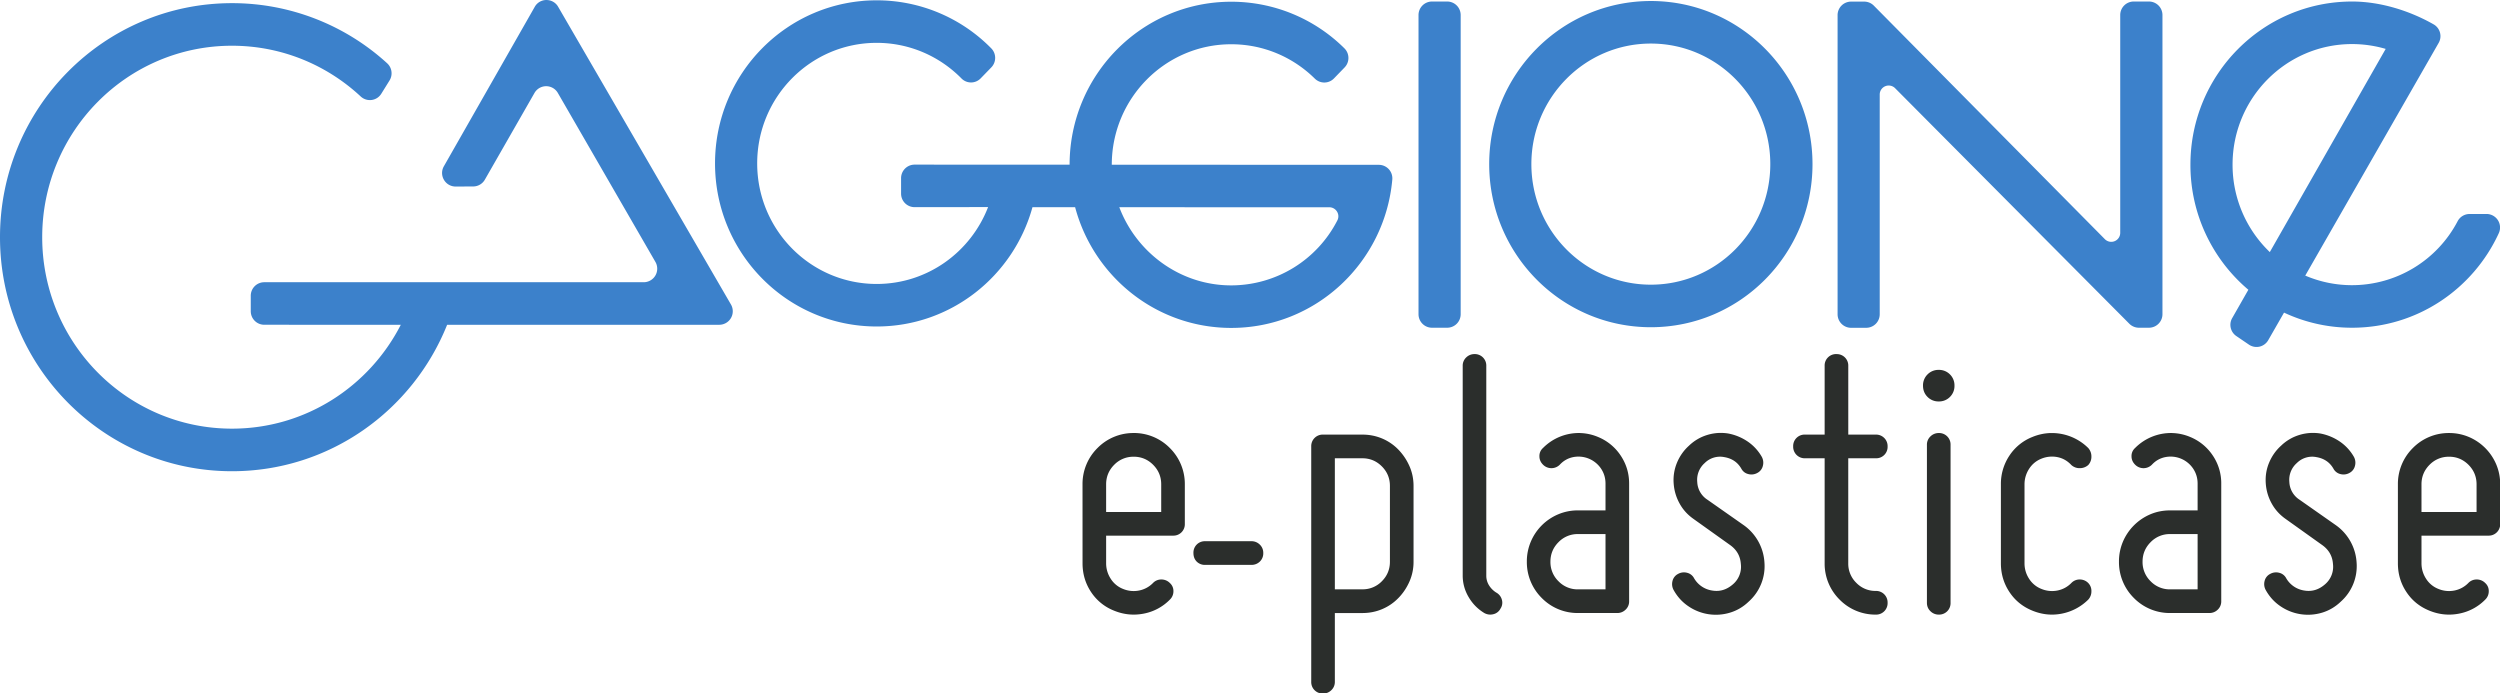
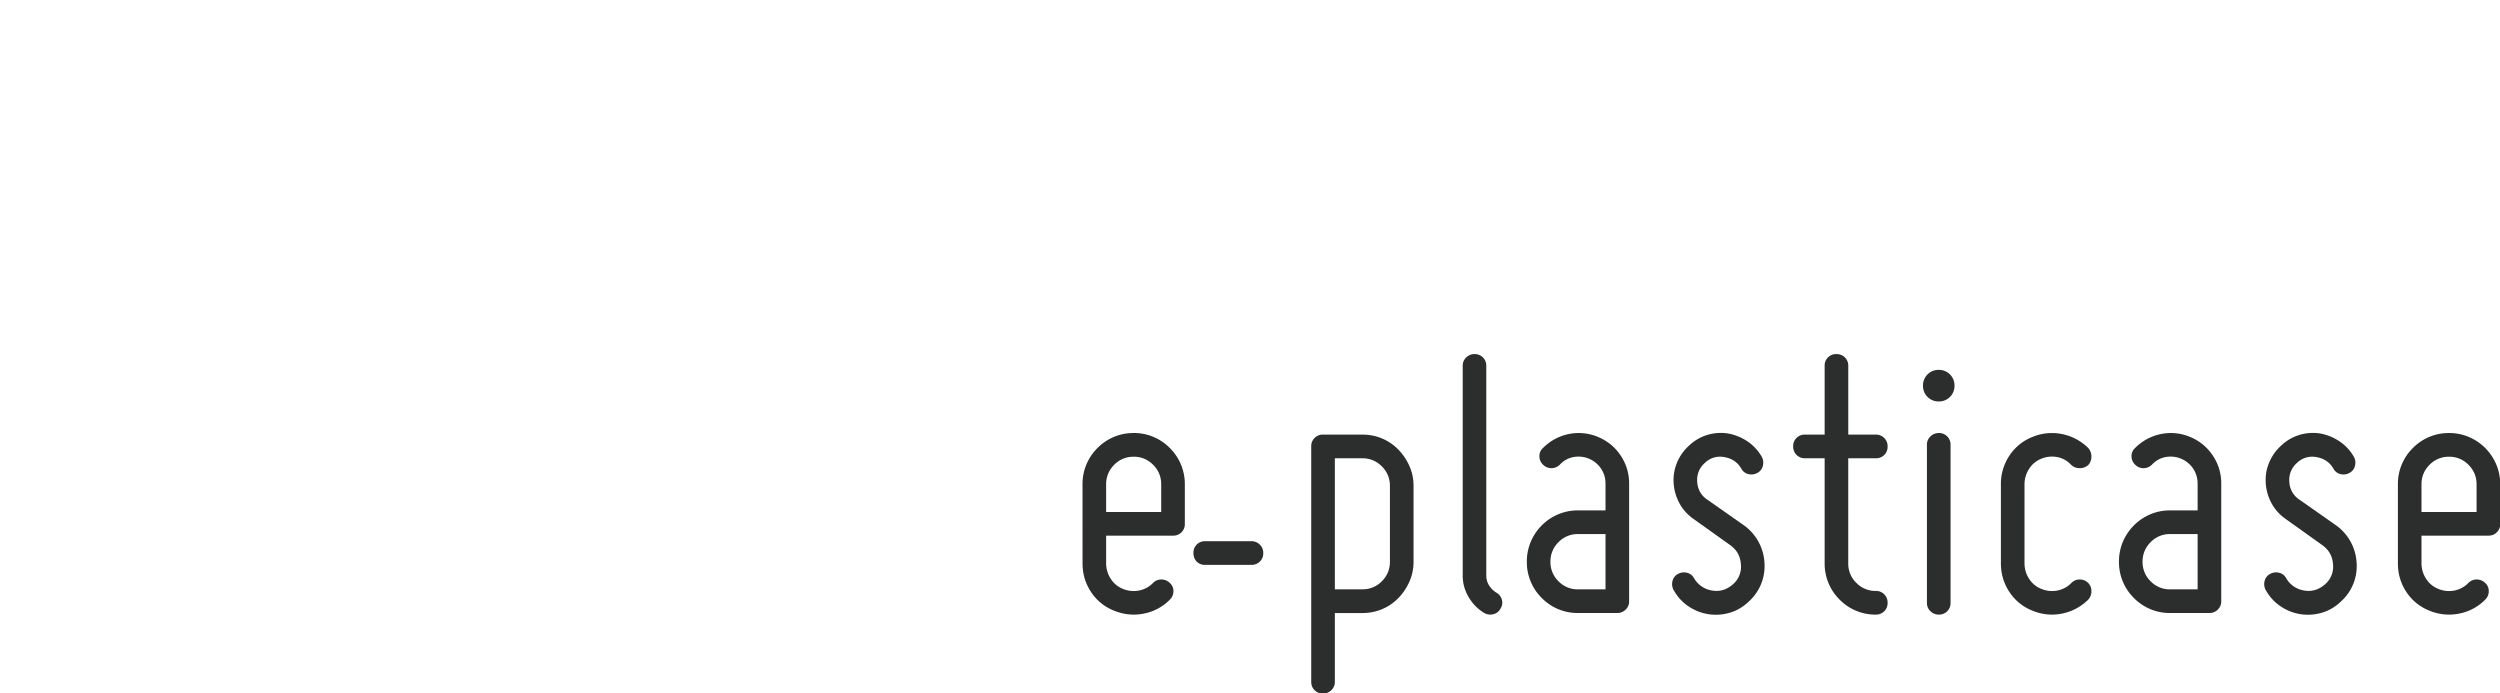
<svg xmlns="http://www.w3.org/2000/svg" viewBox="0 0 108.52 30.103">
  <path fill="#2b2e2c" d="M64.005 15.37a.507.507 0 0 0-.36.146.487.487 0 0 0-.152.368v9.098c0 .332.085.643.256.934.17.292.398.523.683.695a.529.529 0 0 0 .393.05.466.466 0 0 0 .307-.24.46.46 0 0 0 .06-.393.502.502 0 0 0-.248-.309.98.98 0 0 1-.307-.308.784.784 0 0 1-.12-.429v-9.098a.498.498 0 0 0-.513-.514zm15.712 0a.495.495 0 0 0-.513.514v2.981h-.853a.496.496 0 0 0-.513.515.5.5 0 0 0 .513.513h.853v4.558a2.192 2.192 0 0 0 .65 1.577 2.176 2.176 0 0 0 1.57.651.497.497 0 0 0 .513-.514.5.5 0 0 0-.513-.514 1.15 1.15 0 0 1-.845-.351 1.157 1.157 0 0 1-.35-.849v-4.558h1.195a.495.495 0 0 0 .513-.513.5.5 0 0 0-.513-.515H80.23v-2.98a.497.497 0 0 0-.513-.514zm4.44.686a.66.66 0 0 0-.487.197.665.665 0 0 0-.196.488c0 .194.065.357.196.488a.66.66 0 0 0 .487.197.66.66 0 0 0 .487-.197.664.664 0 0 0 .196-.488.665.665 0 0 0-.196-.488.66.66 0 0 0-.487-.197zm-9.495 2.736a2.02 2.02 0 0 0-.561.091 1.963 1.963 0 0 0-.785.463c-.227.205-.401.45-.52.736a1.96 1.96 0 0 0-.145.908c.022.309.108.597.256.865.147.27.352.494.614.677l1.586 1.132c.285.205.438.48.46.822a.996.996 0 0 1-.34.874c-.273.24-.574.331-.904.274a1.092 1.092 0 0 1-.785-.531.465.465 0 0 0-.307-.24.52.52 0 0 0-.392.051.466.466 0 0 0-.24.309.532.532 0 0 0 .052.393c.16.286.37.518.631.695a2.11 2.11 0 0 0 1.817.282c.301-.091.572-.25.81-.48a2.06 2.06 0 0 0 .682-1.697 2.137 2.137 0 0 0-.886-1.61l-1.587-1.113a.962.962 0 0 1-.444-.77.967.967 0 0 1 .324-.823.94.94 0 0 1 .854-.257c.33.057.574.222.733.496.068.126.17.206.307.24a.526.526 0 0 0 .393-.051.468.468 0 0 0 .238-.309.53.53 0 0 0-.05-.394 2.003 2.003 0 0 0-.623-.668 2.232 2.232 0 0 0-.845-.342 2.058 2.058 0 0 0-.343-.023zm25.702 0a2.02 2.02 0 0 0-.561.091 1.963 1.963 0 0 0-.785.463c-.227.205-.4.45-.52.736s-.168.588-.145.908c.022.309.108.597.256.865.148.27.352.494.614.677l1.586 1.132c.285.205.439.48.461.822a.997.997 0 0 1-.341.874c-.273.24-.575.331-.904.274a1.091 1.091 0 0 1-.784-.531.466.466 0 0 0-.308-.24.52.52 0 0 0-.392.051.466.466 0 0 0-.24.309.531.531 0 0 0 .052.393c.16.286.37.518.631.695a2.114 2.114 0 0 0 1.818.282c.3-.091.571-.25.81-.48a2.06 2.06 0 0 0 .683-1.697 2.137 2.137 0 0 0-.888-1.61l-1.587-1.113a.962.962 0 0 1-.444-.77.967.967 0 0 1 .325-.823.94.94 0 0 1 .853-.257c.33.057.574.222.733.496a.466.466 0 0 0 .307.24.526.526 0 0 0 .393-.051.468.468 0 0 0 .238-.309.53.53 0 0 0-.05-.394 2.006 2.006 0 0 0-.623-.668 2.232 2.232 0 0 0-.845-.342 2.058 2.058 0 0 0-.343-.023zm-51.153.005a2.18 2.18 0 0 0-1.571.651 2.19 2.19 0 0 0-.65 1.576l.001 3.427c0 .457.122.872.367 1.243a2.12 2.12 0 0 0 1 .813c.42.172.85.215 1.289.129a2.15 2.15 0 0 0 1.135-.608.493.493 0 0 0 .154-.36.46.46 0 0 0-.154-.36.511.511 0 0 0-.376-.154.492.492 0 0 0-.358.154 1.15 1.15 0 0 1-.607.326 1.198 1.198 0 0 1-.692-.07 1.11 1.11 0 0 1-.537-.445 1.221 1.221 0 0 1-.197-.668v-1.2h2.904a.495.495 0 0 0 .512-.513v-1.714a2.195 2.195 0 0 0-.65-1.576 2.18 2.18 0 0 0-1.571-.652zm57.097 0a2.18 2.18 0 0 0-1.571.651 2.19 2.19 0 0 0-.649 1.576v3.427c0 .457.121.872.367 1.243.244.371.577.642 1 .813.42.172.85.215 1.288.129a2.151 2.151 0 0 0 1.136-.608.495.495 0 0 0 .153-.36.461.461 0 0 0-.153-.36.512.512 0 0 0-.376-.154.493.493 0 0 0-.359.154 1.15 1.15 0 0 1-.606.326 1.198 1.198 0 0 1-.692-.07 1.11 1.11 0 0 1-.537-.445 1.218 1.218 0 0 1-.197-.668v-1.2h2.903a.496.496 0 0 0 .513-.513v-1.714a2.19 2.19 0 0 0-.171-.865 2.238 2.238 0 0 0-1.187-1.19 2.18 2.18 0 0 0-.862-.172zm-22.151 0a.506.506 0 0 0-.359.146.485.485 0 0 0-.154.368v6.854c0 .149.052.271.154.368a.504.504 0 0 0 .359.146.497.497 0 0 0 .513-.514v-6.854a.498.498 0 0 0-.513-.514zm-15.571 0a2.19 2.19 0 0 0-1.609.651.458.458 0 0 0-.154.36c0 .137.052.257.154.36a.513.513 0 0 0 .734 0c.16-.172.353-.28.58-.326a1.182 1.182 0 0 1 1.205.497c.13.194.196.411.196.651v1.165h-1.195a2.17 2.17 0 0 0-.862.172 2.227 2.227 0 0 0-1.187 1.19 2.197 2.197 0 0 0-.171.866 2.19 2.19 0 0 0 .649 1.576 2.176 2.176 0 0 0 1.571.651h1.708a.505.505 0 0 0 .359-.146.484.484 0 0 0 .153-.368V20.99c0-.445-.123-.85-.367-1.216a2.157 2.157 0 0 0-.982-.806 2.15 2.15 0 0 0-.782-.17zm20.432 0a2.245 2.245 0 0 0-.796.171 2.125 2.125 0 0 0-1 .814 2.206 2.206 0 0 0-.367 1.242v3.427c0 .457.123.872.368 1.243.244.371.577.642.999.813.42.172.848.215 1.28.129a2.24 2.24 0 0 0 1.145-.608.526.526 0 0 0 .137-.36.489.489 0 0 0-.137-.36.511.511 0 0 0-.376-.154.493.493 0 0 0-.359.154 1.15 1.15 0 0 1-.606.326 1.198 1.198 0 0 1-.692-.07 1.11 1.11 0 0 1-.538-.445 1.221 1.221 0 0 1-.196-.668v-3.427c0-.24.066-.462.196-.668.131-.205.31-.354.538-.446a1.22 1.22 0 0 1 .692-.068c.234.046.435.16.606.343a.524.524 0 0 0 .36.137.545.545 0 0 0 .375-.137.528.528 0 0 0 .137-.36.549.549 0 0 0-.137-.377 2.244 2.244 0 0 0-1.629-.65zm5.27 0a2.194 2.194 0 0 0-1.609.651.459.459 0 0 0-.154.36c0 .137.052.257.154.36a.512.512 0 0 0 .734 0c.16-.172.353-.28.58-.326a1.18 1.18 0 0 1 1.205.497c.13.194.196.411.196.651v1.165H94.2c-.308 0-.595.057-.863.172a2.243 2.243 0 0 0-1.186 1.19 2.197 2.197 0 0 0-.171.866 2.19 2.19 0 0 0 .649 1.576 2.18 2.18 0 0 0 1.571.651h1.708a.504.504 0 0 0 .359-.146.485.485 0 0 0 .153-.368V20.99a2.14 2.14 0 0 0-.367-1.216 2.16 2.16 0 0 0-.982-.806 2.148 2.148 0 0 0-.782-.17zm-36.857.068a.499.499 0 0 0-.513.515v10.212a.498.498 0 0 0 .513.514.505.505 0 0 0 .358-.145.487.487 0 0 0 .154-.37v-2.98h1.195c.308 0 .595-.058.863-.172.267-.114.5-.274.7-.48.2-.205.359-.442.478-.71a2.1 2.1 0 0 0 .18-.866v-3.29c0-.308-.06-.596-.18-.865a2.453 2.453 0 0 0-.478-.711 2.137 2.137 0 0 0-.7-.48 2.174 2.174 0 0 0-.863-.171h-1.707zm-8.22.96c.33 0 .612.118.845.351.233.235.35.517.35.848v1.2h-2.391v-1.2c0-.33.117-.613.35-.848a1.15 1.15 0 0 1 .846-.35zm57.097 0c.33 0 .611.118.845.351.233.235.35.517.35.848v1.2h-2.391v-1.2c0-.33.116-.613.35-.848a1.15 1.15 0 0 1 .846-.35zm-48.365.068h1.196c.33 0 .611.118.845.352.233.234.35.517.35.848v3.29c0 .331-.117.614-.35.848a1.15 1.15 0 0 1-.845.35h-1.196v-5.688zm10.554 3.29h1.195v2.4h-1.195a1.15 1.15 0 0 1-.846-.352 1.158 1.158 0 0 1-.35-.848c0-.331.117-.614.35-.848a1.15 1.15 0 0 1 .846-.352zm25.702 0h1.195v2.4H94.2a1.15 1.15 0 0 1-.846-.352 1.158 1.158 0 0 1-.35-.848c0-.331.117-.614.35-.848a1.15 1.15 0 0 1 .846-.352zm-41.884.31a.493.493 0 0 0-.51.516c0 .15.048.275.145.372a.5.5 0 0 0 .365.14h2.005c.14 0 .261-.045.363-.14a.492.492 0 0 0 .153-.372.488.488 0 0 0-.153-.371.503.503 0 0 0-.363-.145h-2.005z" />
-   <path fill="#3c81cb" d="M23.719 0a.58.58 0 0 0-.506.296l-3.945 6.921c-.224.393.06.88.51.88l.763-.003a.585.585 0 0 0 .506-.296L23.2 4.037a.585.585 0 0 1 1.015-.002l4.235 7.334a.588.588 0 0 1-.507.882H11.47a.586.586 0 0 0-.585.587v.672c0 .324.262.587.585.587l5.927.003c-1.37 2.676-4.138 4.507-7.328 4.507-4.549 0-8.237-3.72-8.237-8.311 0-4.59 3.688-8.311 8.237-8.311 2.156 0 4.119.836 5.587 2.202.27.251.7.196.895-.118l.358-.576a.59.59 0 0 0-.103-.746A9.982 9.982 0 0 0 10.07.137C4.509.137 0 4.685 0 10.297c0 5.61 4.508 10.158 10.069 10.158 4.23 0 7.848-2.63 9.34-6.357h11.813a.587.587 0 0 0 .506-.883L24.227.293a.58.58 0 0 0-.508-.292zm14.336.014c-3.875 0-7.017 3.17-7.017 7.08 0 3.909 3.142 7.078 7.017 7.078 3.223 0 5.938-2.191 6.762-5.178h1.852c.802 3.019 3.534 5.24 6.778 5.24 3.662 0 6.67-2.832 6.99-6.442a.586.586 0 0 0-.585-.637L48.26 7.15c.003-2.888 2.324-5.229 5.186-5.229 1.41 0 2.69.568 3.626 1.49.232.23.604.229.832-.006l.463-.478a.59.59 0 0 0-.01-.83 6.966 6.966 0 0 0-4.91-2.022c-3.873 0-7.014 3.166-7.018 7.074L39.7 7.146a.587.587 0 0 0-.586.588v.67c0 .326.262.588.586.588l3.191-.003c-.753 1.954-2.634 3.337-4.836 3.337-2.865 0-5.187-2.344-5.187-5.233 0-2.89 2.322-5.233 5.187-5.233 1.44 0 2.744.593 3.685 1.55a.581.581 0 0 0 .83-.01l.462-.476a.591.591 0 0 0-.005-.827A6.964 6.964 0 0 0 38.055.014zm33.605.03c-3.876 0-7.017 3.17-7.017 7.08s3.14 7.08 7.017 7.08c3.875 0 7.017-3.17 7.017-7.08S75.535.044 71.66.044zm-9.5.022a.586.586 0 0 0-.585.588v12.985c0 .324.262.587.585.587h.659a.586.586 0 0 0 .586-.587V.654a.587.587 0 0 0-.586-.588h-.659zm30.46 0a.586.586 0 0 0-.585.588v9.451a.39.39 0 0 1-.668.276L81.337.243A.587.587 0 0 0 80.92.07h-.568a.586.586 0 0 0-.586.587v12.984c0 .324.262.588.586.588h.658a.587.587 0 0 0 .585-.588V4.105a.39.39 0 0 1 .667-.277L92.43 14.053c.11.11.26.173.415.173h.437a.587.587 0 0 0 .586-.587V.654a.587.587 0 0 0-.586-.588h-.66zm9.479 0c-3.875 0-7.017 3.17-7.017 7.08a7.09 7.09 0 0 0 2.515 5.432l-.702 1.23a.588.588 0 0 0 .178.778l.549.374a.585.585 0 0 0 .837-.193l.686-1.197a6.93 6.93 0 0 0 2.954.656c2.824 0 5.257-1.68 6.37-4.106a.588.588 0 0 0-.535-.832l-.738.001a.586.586 0 0 0-.517.317 5.179 5.179 0 0 1-4.58 2.773 5.16 5.16 0 0 1-2.031-.415l-.167.288 5.956-10.389a.589.589 0 0 0-.216-.804c-1.035-.59-2.31-.993-3.542-.993zM71.66 1.891c2.864 0 5.185 2.345 5.185 5.233 0 2.89-2.321 5.233-5.185 5.233-2.864 0-5.186-2.343-5.186-5.233 0-2.888 2.322-5.233 5.186-5.233zm30.438.022c.54 0 1.037.085 1.46.21l-5.03 8.82a5.246 5.246 0 0 1-1.617-3.797c0-2.888 2.322-5.233 5.187-5.233zM48.587 8.995l9.116.002c.29 0 .483.31.35.568a5.183 5.183 0 0 1-4.606 2.823c-2.215 0-4.116-1.422-4.86-3.393z" />
</svg>